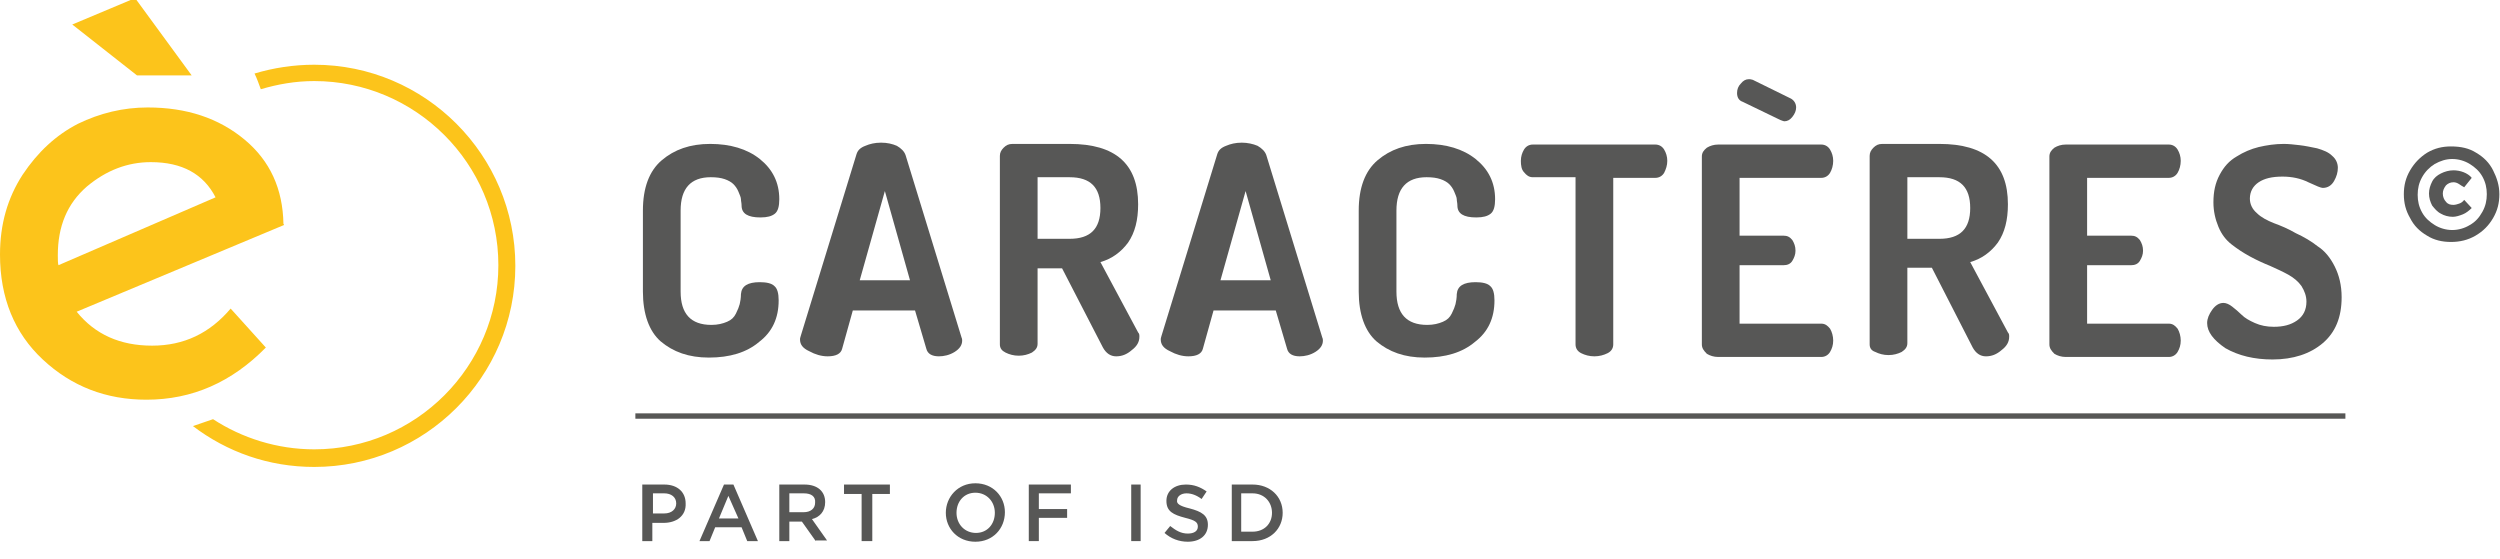
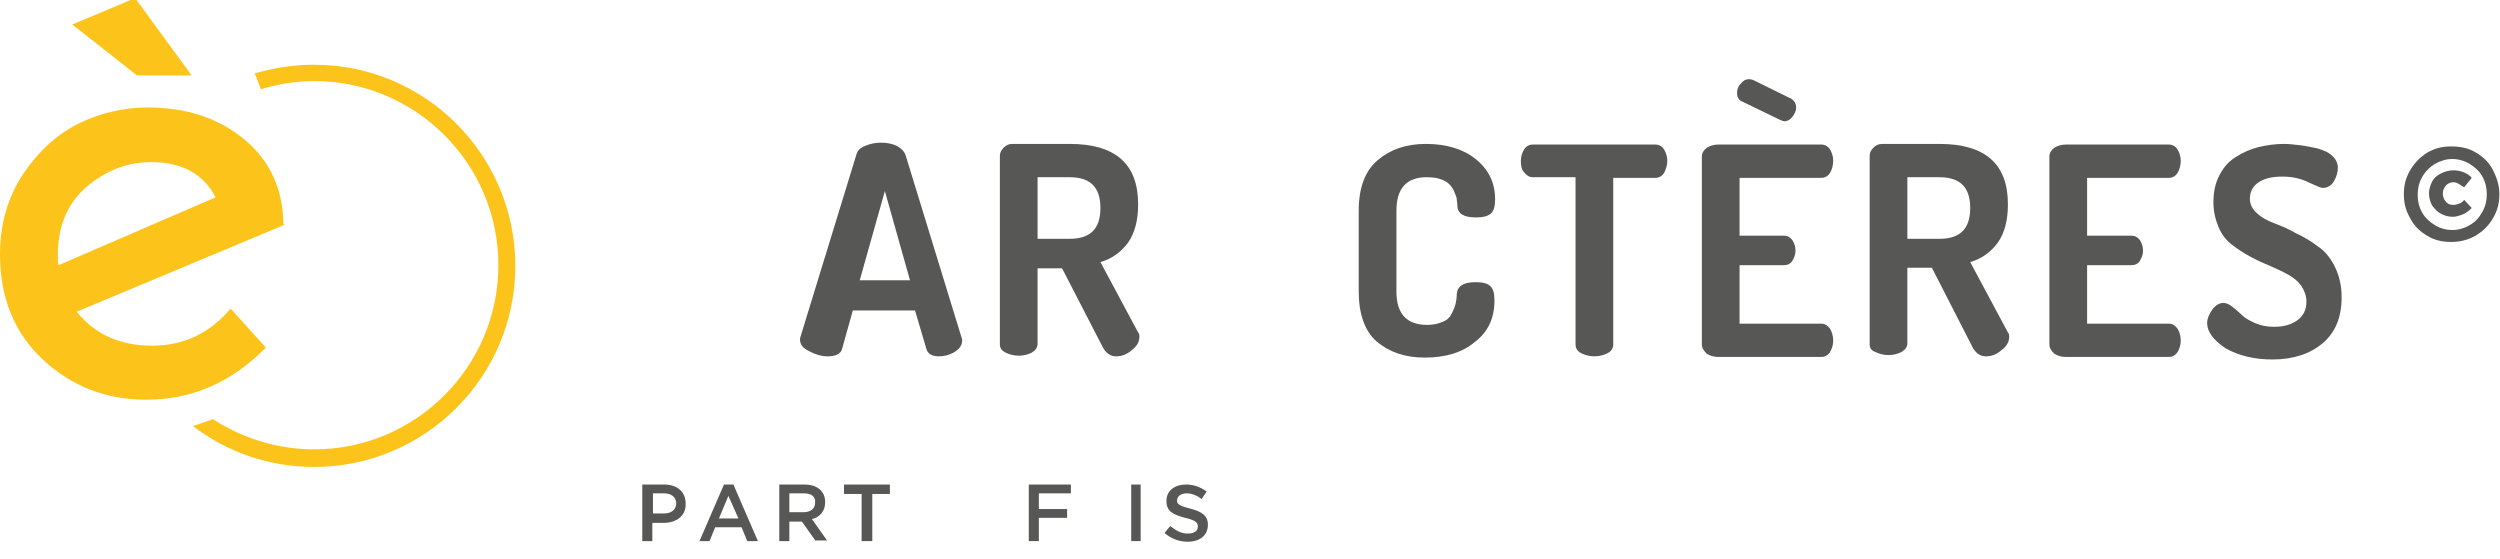
<svg xmlns="http://www.w3.org/2000/svg" version="1.1" x="0px" y="0px" viewBox="0 0 397.8 89" style="enable-background:new 0 0 397.8 89;" xml:space="preserve">
  <style type="text/css">
	.st0{fill:#575756;}
	.st1{fill:#FCC41B;}
	.st2{fill:none;stroke:#575756;stroke-width:0.855;stroke-miterlimit:10;}
</style>
  <g id="Calque_1">
    <g id="Calque_1_1_">
	</g>
  </g>
  <g id="Intercalaire_x5F_Version_x5F__x23_1">
    <g>
      <g>
-         <path class="st0" d="M102.3,46.4V33.5c0-3.6,1-6.3,3-8c2-1.7,4.5-2.6,7.7-2.6c3.2,0,5.9,0.8,7.9,2.4c2,1.6,3.1,3.7,3.1,6.4     c0,1.1-0.2,1.9-0.7,2.3c-0.5,0.4-1.2,0.6-2.3,0.6c-2,0-3-0.6-3-1.9c0-0.4-0.1-0.7-0.1-1c0-0.3-0.2-0.7-0.4-1.2     c-0.2-0.5-0.5-0.9-0.8-1.2c-0.3-0.3-0.8-0.6-1.4-0.8c-0.6-0.2-1.3-0.3-2.2-0.3c-3.2,0-4.8,1.8-4.8,5.3v12.9     c0,3.5,1.6,5.3,4.9,5.3c1,0,1.8-0.2,2.5-0.5c0.7-0.3,1.1-0.7,1.4-1.3c0.3-0.6,0.5-1.1,0.6-1.5c0.1-0.4,0.2-1,0.2-1.6     c0.1-1.3,1.1-1.9,3-1.9c1.1,0,1.9,0.2,2.3,0.6c0.5,0.4,0.7,1.2,0.7,2.3c0,2.8-1,5-3.1,6.6c-2,1.7-4.7,2.5-8,2.5     c-3.2,0-5.7-0.9-7.7-2.6C103.3,52.7,102.3,50,102.3,46.4z" />
        <path class="st0" d="M127.3,54c0-0.1,0-0.2,0.1-0.5l8.9-29c0.2-0.6,0.6-1,1.4-1.3c0.7-0.3,1.5-0.5,2.5-0.5s1.8,0.2,2.5,0.5     c0.7,0.4,1.2,0.9,1.4,1.5l8.9,29c0.1,0.2,0.1,0.4,0.1,0.5c0,0.7-0.4,1.3-1.2,1.8c-0.8,0.5-1.7,0.7-2.5,0.7c-1.1,0-1.8-0.4-2-1.2     l-1.8-6.1h-9.9l-1.7,6.1c-0.2,0.8-1,1.2-2.3,1.2c-1,0-2-0.3-2.9-0.8C127.7,55.4,127.3,54.8,127.3,54z M136.8,44.6h8l-4-14.2     L136.8,44.6z" />
        <path class="st0" d="M159.1,54.8v-30c0-0.5,0.2-0.9,0.6-1.3c0.4-0.4,0.8-0.6,1.4-0.6h9.1c7.3,0,10.9,3.2,10.9,9.6     c0,2.5-0.5,4.5-1.6,6.1c-1.1,1.5-2.6,2.6-4.4,3.1l6,11.2c0.2,0.2,0.2,0.4,0.2,0.7c0,0.8-0.4,1.5-1.2,2.1c-0.8,0.7-1.6,1-2.5,1     c-0.9,0-1.6-0.5-2.1-1.4L169,42.7h-3.9v12c0,0.6-0.3,1-0.9,1.4c-0.6,0.3-1.3,0.5-2.1,0.5c-0.8,0-1.5-0.2-2.1-0.5     C159.4,55.8,159.1,55.4,159.1,54.8z M165.1,38h5.1c3.3,0,4.9-1.6,4.9-4.9c0-3.3-1.6-4.9-4.9-4.9h-5.1V38z" />
-         <path class="st0" d="M184.7,54c0-0.1,0-0.2,0.1-0.5l8.9-29c0.2-0.6,0.6-1,1.4-1.3c0.7-0.3,1.5-0.5,2.5-0.5c0.9,0,1.8,0.2,2.5,0.5     c0.7,0.4,1.2,0.9,1.4,1.5l8.9,29c0.1,0.2,0.1,0.4,0.1,0.5c0,0.7-0.4,1.3-1.2,1.8c-0.8,0.5-1.7,0.7-2.5,0.7c-1.1,0-1.8-0.4-2-1.2     l-1.8-6.1h-9.9l-1.7,6.1c-0.2,0.8-1,1.2-2.3,1.2c-1,0-2-0.3-2.9-0.8C185.1,55.4,184.7,54.8,184.7,54z M194.2,44.6h8l-4-14.2     L194.2,44.6z" />
        <path class="st0" d="M216.2,46.4V33.5c0-3.6,1-6.3,3-8c2-1.7,4.5-2.6,7.7-2.6c3.2,0,5.9,0.8,7.9,2.4c2,1.6,3.1,3.7,3.1,6.4     c0,1.1-0.2,1.9-0.7,2.3c-0.5,0.4-1.2,0.6-2.3,0.6c-2,0-3-0.6-3-1.9c0-0.4-0.1-0.7-0.1-1c0-0.3-0.2-0.7-0.4-1.2     c-0.2-0.5-0.5-0.9-0.8-1.2c-0.3-0.3-0.8-0.6-1.4-0.8c-0.6-0.2-1.3-0.3-2.2-0.3c-3.2,0-4.8,1.8-4.8,5.3v12.9     c0,3.5,1.6,5.3,4.9,5.3c1,0,1.8-0.2,2.5-0.5c0.7-0.3,1.1-0.7,1.4-1.3c0.3-0.6,0.5-1.1,0.6-1.5c0.1-0.4,0.2-1,0.2-1.6     c0.1-1.3,1.1-1.9,3-1.9c1.1,0,1.9,0.2,2.3,0.6c0.5,0.4,0.7,1.2,0.7,2.3c0,2.8-1,5-3.1,6.6c-2,1.7-4.7,2.5-8,2.5     c-3.2,0-5.7-0.9-7.7-2.6C217.2,52.7,216.2,50,216.2,46.4z" />
        <path class="st0" d="M242,25.6c0-0.7,0.2-1.3,0.5-1.8c0.3-0.5,0.8-0.8,1.4-0.8h19.5c0.6,0,1.1,0.3,1.4,0.8     c0.3,0.5,0.5,1.1,0.5,1.8c0,0.7-0.2,1.3-0.5,1.9c-0.3,0.5-0.8,0.8-1.4,0.8h-6.7v26.5c0,0.6-0.3,1.1-0.9,1.4     c-0.6,0.3-1.3,0.5-2.1,0.5c-0.8,0-1.5-0.2-2.1-0.5c-0.6-0.3-0.9-0.8-0.9-1.4V28.2h-6.8c-0.6,0-1-0.3-1.4-0.8     C242.1,27,242,26.3,242,25.6z" />
        <path class="st0" d="M270.8,54.8V24.9c0-0.6,0.3-1,0.8-1.4c0.5-0.3,1.1-0.5,1.8-0.5h16.4c0.6,0,1.1,0.3,1.4,0.8     c0.3,0.5,0.5,1.1,0.5,1.8c0,0.7-0.2,1.4-0.5,1.9c-0.3,0.5-0.8,0.8-1.4,0.8h-13v9.2h7c0.6,0,1,0.2,1.4,0.7c0.3,0.5,0.5,1,0.5,1.7     c0,0.6-0.2,1.1-0.5,1.6c-0.3,0.5-0.8,0.7-1.4,0.7h-7v9.3h13c0.6,0,1,0.3,1.4,0.8c0.3,0.5,0.5,1.2,0.5,1.9c0,0.7-0.2,1.3-0.5,1.8     c-0.3,0.5-0.8,0.8-1.4,0.8h-16.4c-0.7,0-1.3-0.2-1.8-0.5C271.1,55.8,270.8,55.4,270.8,54.8z M276.4,14.8c0-0.6,0.2-1.1,0.6-1.5     c0.4-0.5,0.8-0.7,1.3-0.7c0.1,0,0.3,0,0.6,0.1l6.1,3c0.5,0.3,0.8,0.8,0.8,1.4c0,0.5-0.2,1-0.6,1.5c-0.4,0.5-0.8,0.7-1.3,0.7     c-0.1,0-0.3-0.1-0.6-0.2l-6-2.9C276.7,16,276.4,15.5,276.4,14.8z" />
        <path class="st0" d="M297.5,54.8v-30c0-0.5,0.2-0.9,0.6-1.3c0.4-0.4,0.8-0.6,1.4-0.6h9.1c7.3,0,10.9,3.2,10.9,9.6     c0,2.5-0.5,4.5-1.6,6.1c-1.1,1.5-2.6,2.6-4.4,3.1l6,11.2c0.2,0.2,0.2,0.4,0.2,0.7c0,0.8-0.4,1.5-1.2,2.1c-0.8,0.7-1.6,1-2.5,1     c-0.9,0-1.6-0.5-2.1-1.4l-6.5-12.7h-3.9v12c0,0.6-0.3,1-0.9,1.4c-0.6,0.3-1.3,0.5-2.1,0.5c-0.8,0-1.5-0.2-2.1-0.5     C297.8,55.8,297.5,55.4,297.5,54.8z M303.5,38h5.1c3.3,0,4.9-1.6,4.9-4.9c0-3.3-1.6-4.9-4.9-4.9h-5.1V38z" />
        <path class="st0" d="M326.1,54.8V24.9c0-0.6,0.3-1,0.8-1.4c0.5-0.3,1.1-0.5,1.8-0.5h16.4c0.6,0,1.1,0.3,1.4,0.8     c0.3,0.5,0.5,1.1,0.5,1.8c0,0.7-0.2,1.4-0.5,1.9c-0.3,0.5-0.8,0.8-1.4,0.8h-13v9.2h7c0.6,0,1,0.2,1.4,0.7c0.3,0.5,0.5,1,0.5,1.7     c0,0.6-0.2,1.1-0.5,1.6c-0.3,0.5-0.8,0.7-1.4,0.7h-7v9.3h13c0.6,0,1,0.3,1.4,0.8c0.3,0.5,0.5,1.2,0.5,1.9c0,0.7-0.2,1.3-0.5,1.8     c-0.3,0.5-0.8,0.8-1.4,0.8h-16.4c-0.7,0-1.3-0.2-1.8-0.5C326.4,55.8,326.1,55.4,326.1,54.8z" />
        <path class="st0" d="M351.2,51.4c0-0.7,0.3-1.4,0.8-2.1c0.5-0.7,1.1-1.1,1.8-1.1c0.4,0,0.9,0.2,1.4,0.6c0.5,0.4,1,0.8,1.5,1.3     c0.5,0.5,1.2,0.9,2.1,1.3c0.9,0.4,1.9,0.6,3,0.6c1.5,0,2.7-0.3,3.7-1c1-0.7,1.5-1.7,1.5-3c0-0.9-0.3-1.7-0.8-2.5     c-0.5-0.7-1.2-1.3-2.1-1.8c-0.9-0.5-1.8-0.9-2.9-1.4c-1-0.4-2.1-0.9-3.2-1.5c-1.1-0.6-2-1.2-2.9-1.9c-0.9-0.7-1.6-1.6-2.1-2.8     c-0.5-1.2-0.8-2.5-0.8-3.9c0-1.7,0.3-3.1,1-4.4c0.7-1.3,1.5-2.2,2.7-2.9c1.1-0.7,2.3-1.2,3.5-1.5c1.3-0.3,2.6-0.5,4-0.5     c0.8,0,1.6,0.1,2.5,0.2c0.9,0.1,1.8,0.3,2.8,0.5c1,0.3,1.8,0.6,2.4,1.2c0.6,0.5,0.9,1.2,0.9,1.9c0,0.7-0.2,1.4-0.6,2.1     c-0.4,0.7-1,1.1-1.8,1.1c-0.3,0-1-0.3-2.3-0.9c-1.2-0.6-2.6-0.9-4.1-0.9c-1.7,0-2.9,0.3-3.8,0.9c-0.9,0.6-1.4,1.5-1.4,2.6     c0,0.9,0.4,1.7,1.1,2.3c0.7,0.7,1.7,1.2,2.7,1.6c1.1,0.4,2.3,0.9,3.5,1.6c1.3,0.6,2.5,1.3,3.5,2.1c1.1,0.7,2,1.8,2.7,3.2     c0.7,1.4,1.1,3,1.1,4.9c0,3.2-1,5.6-3,7.3c-2,1.7-4.7,2.6-8,2.6c-2.9,0-5.4-0.6-7.5-1.8C352.2,54.1,351.2,52.8,351.2,51.4z" />
        <path class="st0" d="M394,24.3c1.2,0.7,2.1,1.6,2.7,2.8s1,2.4,1,3.8c0,1.4-0.3,2.6-1,3.8c-0.7,1.2-1.6,2.1-2.8,2.8     c-1.2,0.7-2.5,1-3.9,1c-1.4,0-2.7-0.3-3.8-1c-1.2-0.7-2.1-1.6-2.7-2.8c-0.7-1.2-1-2.4-1-3.8c0-1.4,0.3-2.6,1-3.8     c0.7-1.2,1.6-2.1,2.7-2.8c1.2-0.7,2.4-1,3.8-1C391.6,23.3,392.9,23.6,394,24.3z M387.4,26.1c-0.8,0.5-1.5,1.2-2,2.1     c-0.5,0.9-0.7,1.8-0.7,2.8c0,1,0.2,1.9,0.7,2.8c0.5,0.9,1.2,1.5,2,2c0.8,0.5,1.8,0.8,2.8,0.8c1,0,2-0.3,2.8-0.8     c0.9-0.5,1.5-1.2,2-2.1c0.5-0.9,0.7-1.8,0.7-2.8c0-1-0.2-1.9-0.7-2.8c-0.5-0.9-1.2-1.5-2-2c-0.8-0.5-1.8-0.8-2.8-0.8     C389.2,25.3,388.3,25.6,387.4,26.1z M391.3,29.3c-0.3-0.2-0.6-0.3-0.9-0.3c-0.5,0-0.9,0.2-1.2,0.5c-0.3,0.4-0.5,0.8-0.5,1.3     c0,0.5,0.2,1,0.5,1.3c0.3,0.4,0.7,0.5,1.2,0.5c0.3,0,0.6-0.1,0.9-0.2c0.3-0.1,0.6-0.3,0.8-0.6l1.2,1.3c-0.4,0.4-0.9,0.8-1.4,1     c-0.5,0.2-1.1,0.4-1.6,0.4c-0.7,0-1.4-0.2-1.9-0.5c-0.6-0.3-1-0.8-1.4-1.3c-0.3-0.6-0.5-1.2-0.5-1.9c0-0.7,0.2-1.3,0.5-1.9     c0.3-0.6,0.8-1,1.4-1.3c0.6-0.3,1.3-0.5,2-0.5c0.5,0,1.1,0.1,1.6,0.3c0.5,0.2,1,0.5,1.3,0.9l-1.2,1.5     C391.9,29.7,391.6,29.5,391.3,29.3z" />
      </g>
    </g>
    <path class="st1" d="M50,10.3c-3.3,0-6.5,0.5-9.5,1.4c0.4,0.8,0.7,1.7,1,2.5c2.7-0.8,5.5-1.3,8.5-1.3c16.1,0,29.3,13.1,29.3,29.3   c0,16.1-13.1,29.3-29.3,29.3c-5.9,0-11.5-1.8-16.1-4.8l-3.2,1.1c5.4,4.1,12,6.5,19.3,6.5c17.6,0,32-14.3,32-32   C82,24.7,67.7,10.3,50,10.3z" />
    <g>
      <path class="st1" d="M23.5,17.1c6.2,0,11.3,1.7,15.4,5.1c4.1,3.4,6.1,7.9,6.2,13.4l0.1,0.2L12.2,49.6c2.9,3.6,6.9,5.4,12,5.4    c5.1,0,9.2-2,12.5-5.9l5.6,6.2c-5.4,5.5-11.7,8.3-19,8.3c-6.4,0-11.9-2.1-16.5-6.4C2.3,53,0,47.4,0,40.5c0-4.8,1.2-9,3.6-12.7    c2.4-3.6,5.3-6.3,8.8-8.1C15.9,18,19.6,17.1,23.5,17.1z M9.2,40.6c0,0.7,0,1.3,0.1,1.6l25-10.8c-1.9-3.7-5.3-5.6-10.3-5.6    c-3.7,0-7.1,1.3-10.2,3.9C10.7,32.4,9.2,36,9.2,40.6z M30.5,12h-8.7L11.5,3.9l10-4.2L30.5,12z" />
    </g>
-     <line class="st2" x1="101.1" y1="66.2" x2="373.2" y2="66.2" />
    <g>
      <path class="st0" d="M105.6,83.2h-1.8v2.9h-1.6v-9h3.5c2.1,0,3.4,1.2,3.4,3C109.2,82.1,107.6,83.2,105.6,83.2z M105.7,78.5h-1.8    v3.2h1.8c1.2,0,1.9-0.7,1.9-1.6C107.6,79.1,106.8,78.5,105.7,78.5z" />
      <path class="st0" d="M120.6,86.1h-1.7l-0.9-2.2h-4.2l-0.9,2.2h-1.6l3.9-9h1.5L120.6,86.1z M115.9,78.9l-1.5,3.6h3.1L115.9,78.9z" />
      <path class="st0" d="M129.8,86.1l-2.2-3.1h-2v3.1h-1.6v-9h4c2.1,0,3.3,1.1,3.3,2.8c0,1.5-0.9,2.4-2.1,2.7l2.4,3.4H129.8z     M127.9,78.5h-2.3v3h2.3c1.1,0,1.8-0.6,1.8-1.5C129.8,79,129.1,78.5,127.9,78.5z" />
      <path class="st0" d="M138.7,86.1h-1.6v-7.5h-2.8v-1.5h7.3v1.5h-2.8V86.1z" />
-       <path class="st0" d="M155.2,86.2c-2.8,0-4.7-2.1-4.7-4.6s1.9-4.7,4.7-4.7c2.8,0,4.7,2.1,4.7,4.6C159.9,84.1,158,86.2,155.2,86.2z     M155.2,78.4c-1.8,0-3,1.4-3,3.2c0,1.8,1.3,3.2,3.1,3.2c1.8,0,3-1.4,3-3.2C158.3,79.8,157,78.4,155.2,78.4z" />
      <path class="st0" d="M170.4,78.5h-5.1V81h4.5v1.4h-4.5v3.7h-1.6v-9h6.7V78.5z" />
      <path class="st0" d="M181.5,77.1v9H180v-9H181.5z" />
      <path class="st0" d="M189.3,80.9c1.9,0.5,2.9,1.1,2.9,2.6c0,1.7-1.3,2.7-3.2,2.7c-1.4,0-2.7-0.5-3.7-1.4l0.9-1.1    c0.9,0.7,1.7,1.2,2.8,1.2c1,0,1.6-0.4,1.6-1.1c0-0.7-0.4-1-2-1.4c-1.9-0.5-3-1-3-2.7c0-1.6,1.3-2.6,3.1-2.6c1.3,0,2.3,0.4,3.3,1.1    l-0.8,1.2c-0.8-0.6-1.6-0.9-2.4-0.9c-0.9,0-1.5,0.5-1.5,1.1C187.2,80.1,187.6,80.5,189.3,80.9z" />
-       <path class="st0" d="M199.3,86.1H196v-9h3.3c2.8,0,4.8,1.9,4.8,4.5C204.1,84.1,202.2,86.1,199.3,86.1z M199.3,78.5h-1.8v6.1h1.8    c1.9,0,3.1-1.3,3.1-3S201.2,78.5,199.3,78.5z" />
    </g>
  </g>
</svg>